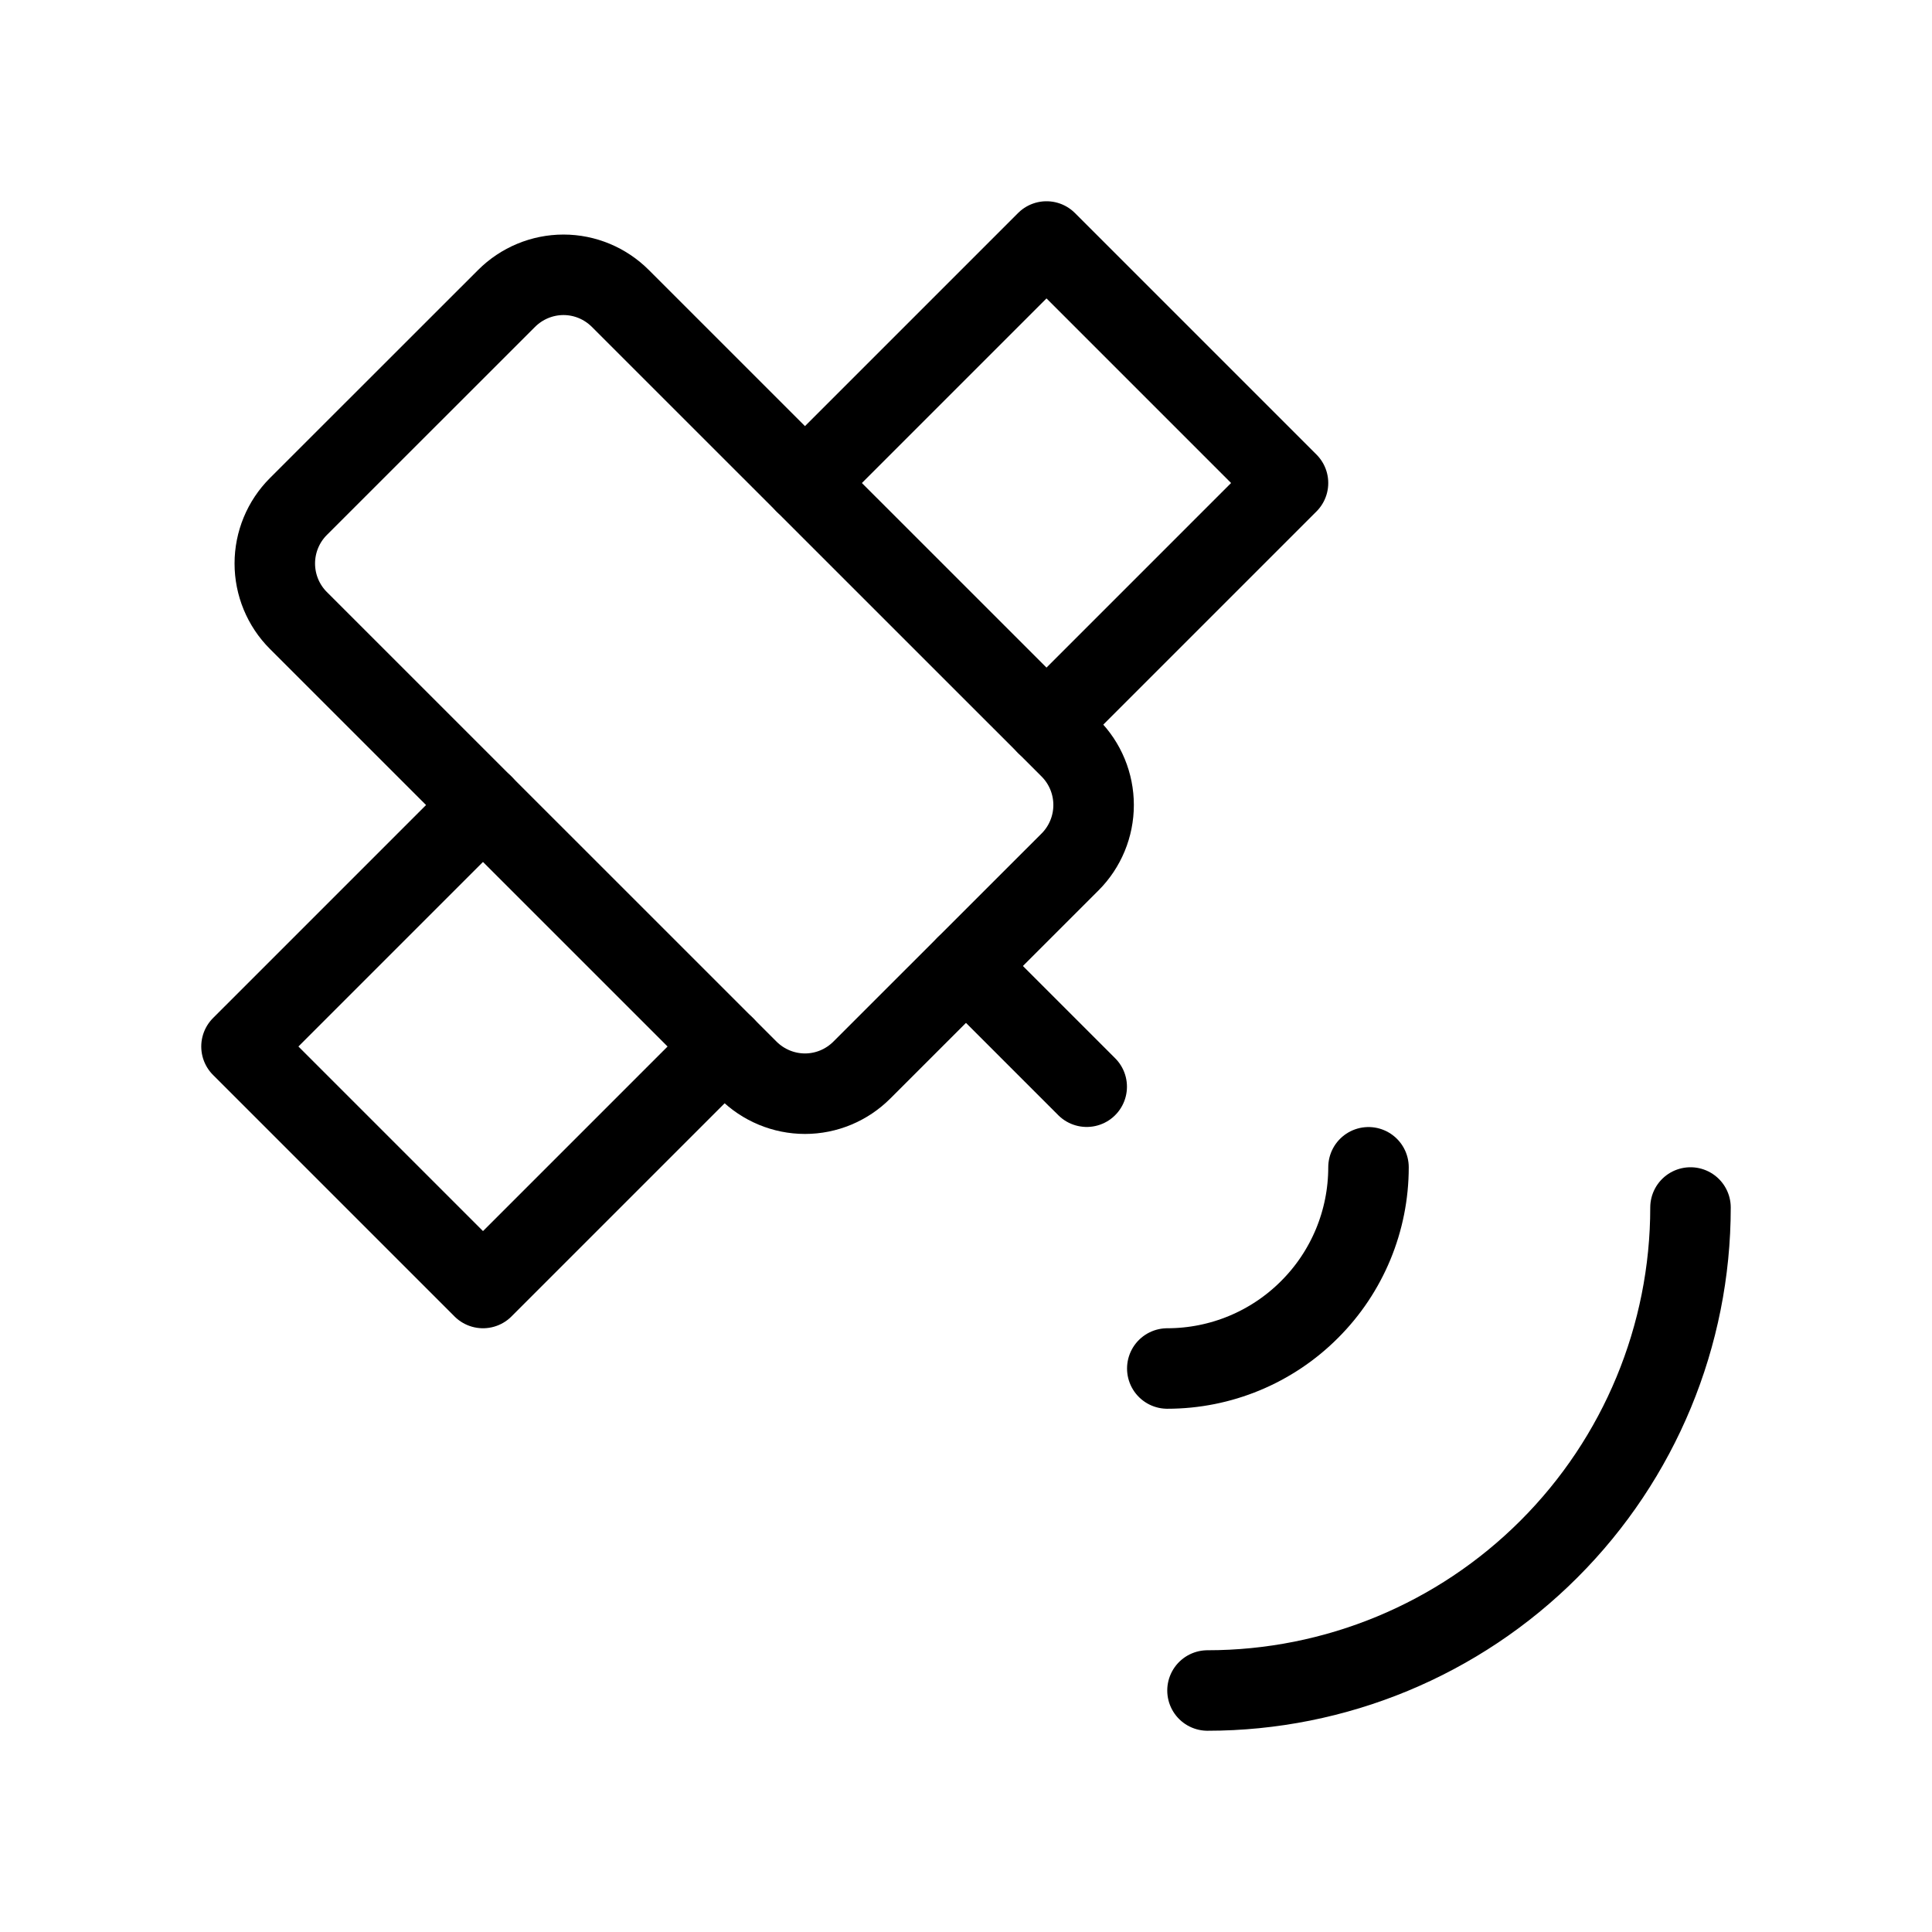
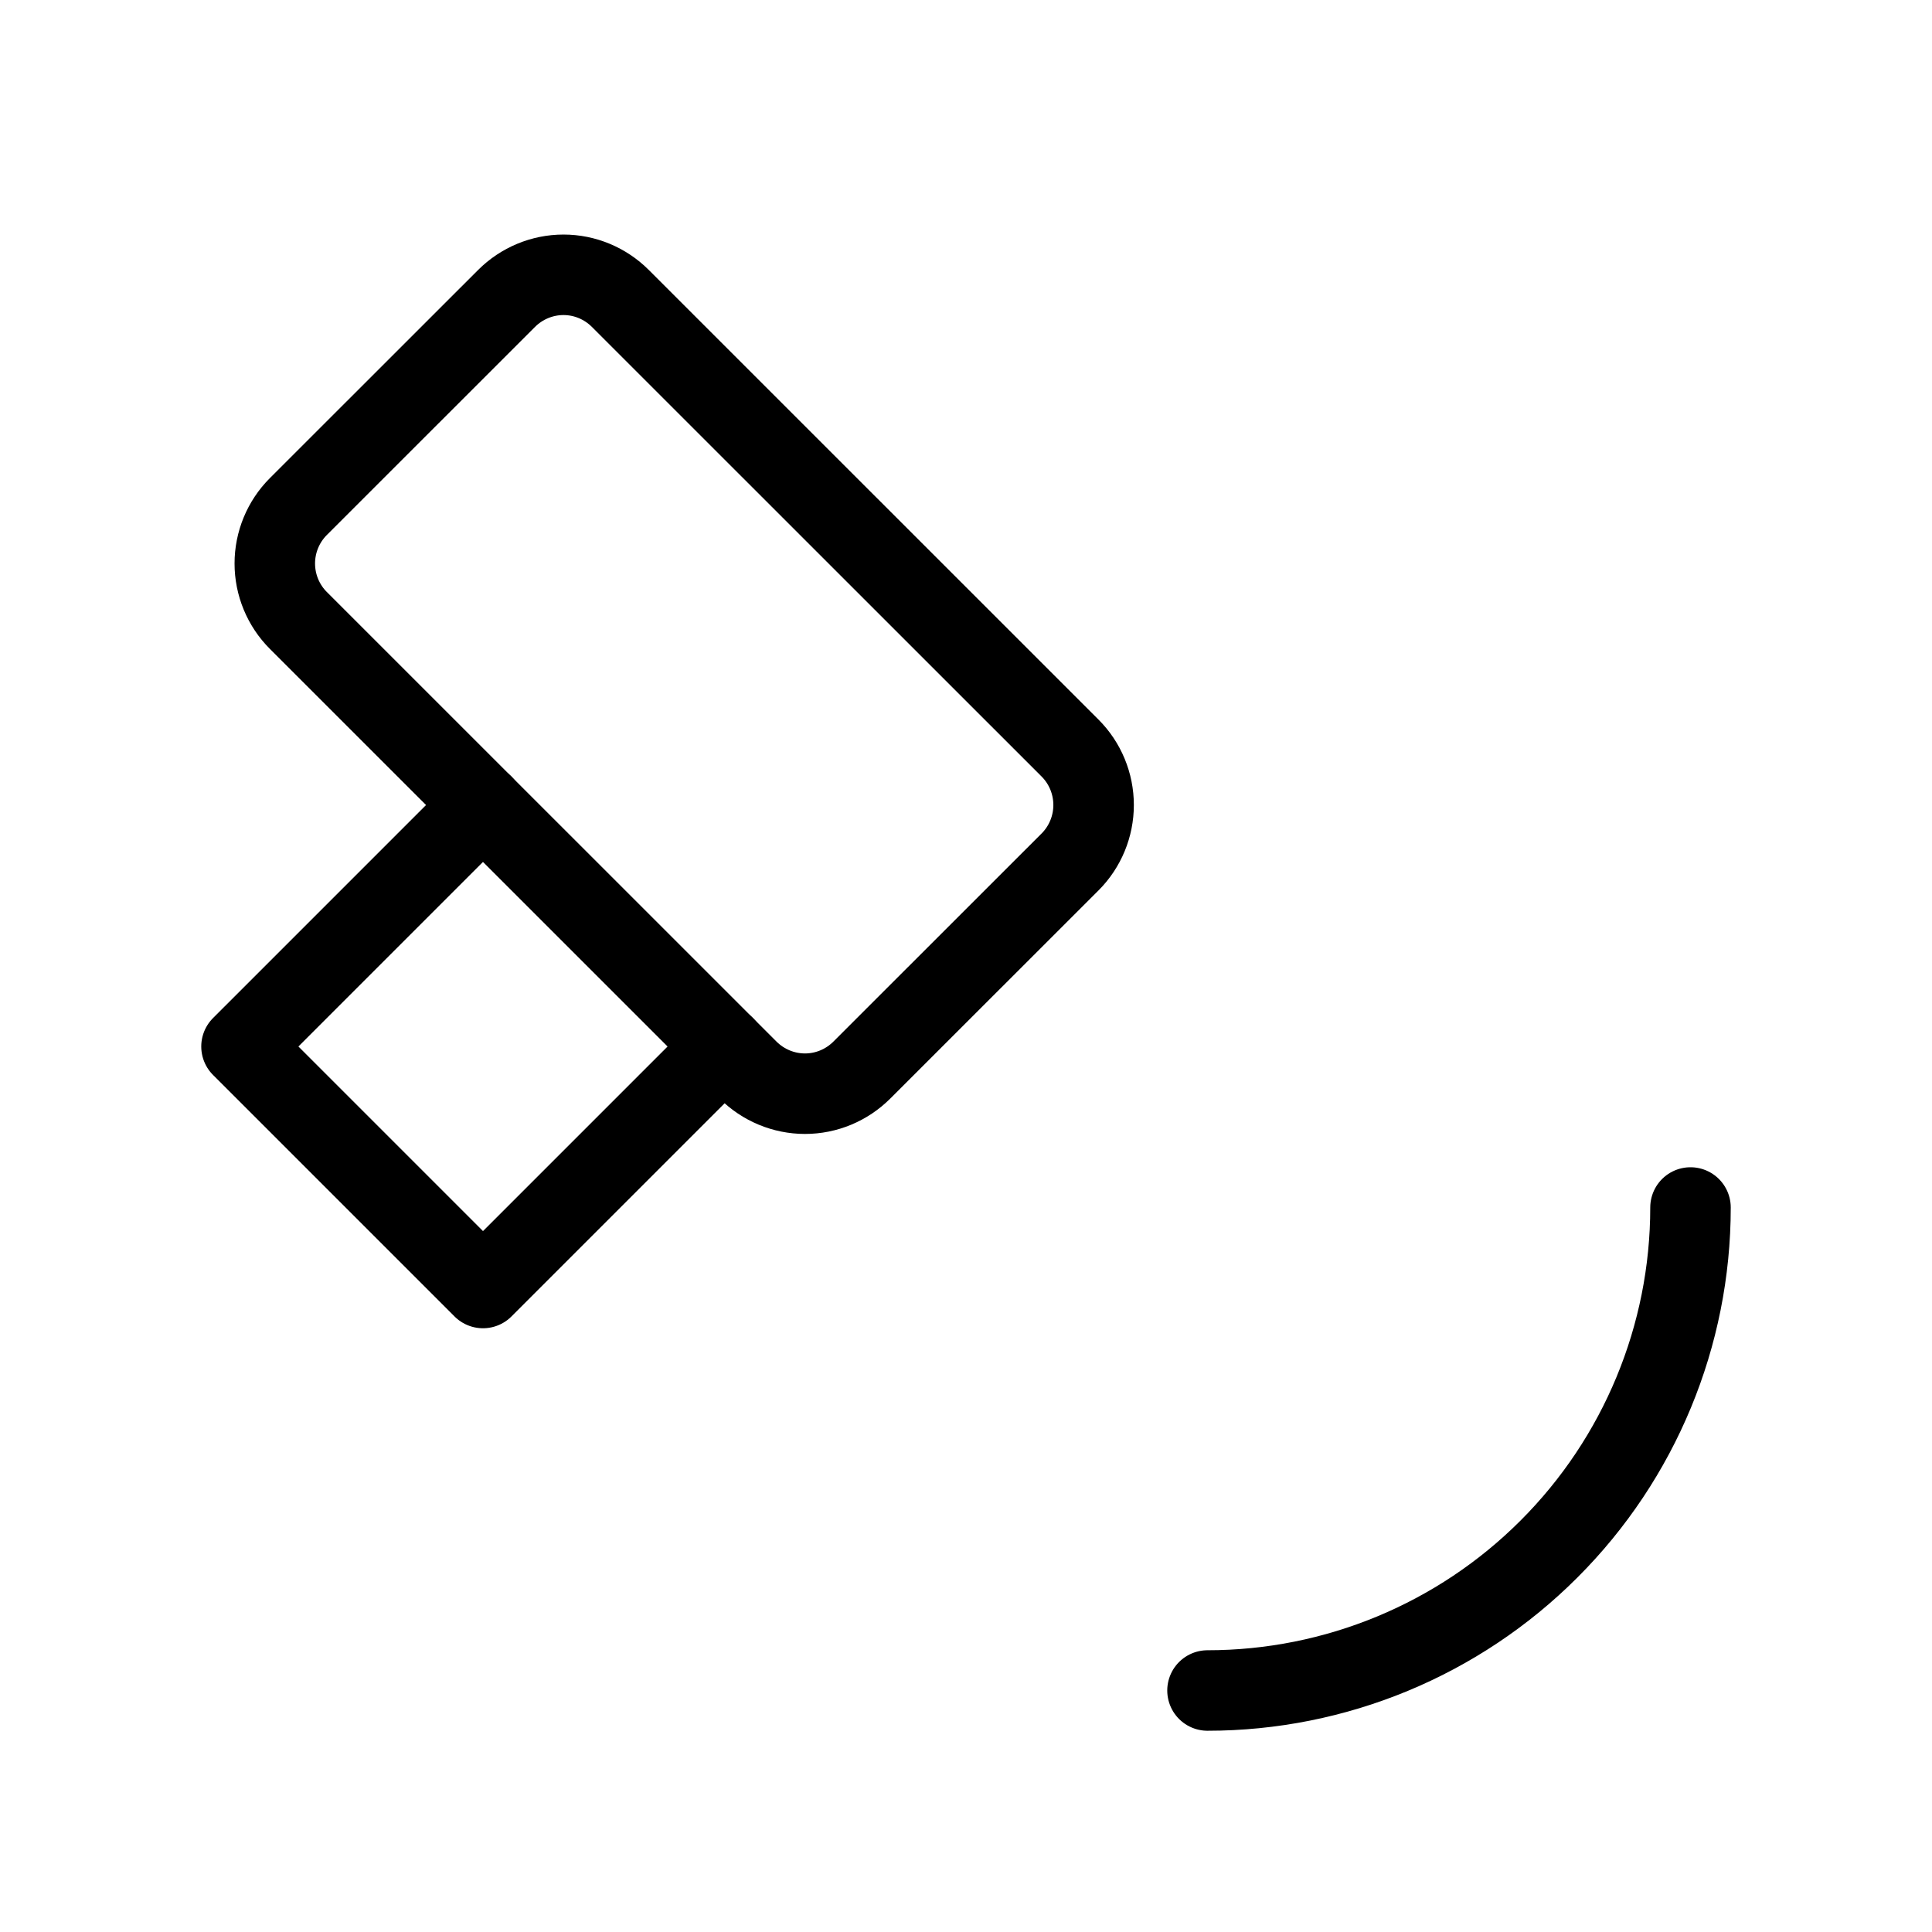
<svg xmlns="http://www.w3.org/2000/svg" width="21" height="21" viewBox="0 0 21 21" fill="none">
  <path d="M3.243 5.506L5.506 3.244C5.67 3.08 5.893 2.987 6.125 2.987C6.357 2.987 6.579 3.08 6.743 3.244L11.631 8.131C11.795 8.295 11.887 8.518 11.887 8.75C11.887 8.982 11.795 9.205 11.631 9.369L9.368 11.631C9.204 11.795 8.982 11.888 8.75 11.888C8.518 11.888 8.295 11.795 8.131 11.631L3.243 6.744C3.079 6.58 2.987 6.357 2.987 6.125C2.987 5.893 3.079 5.67 3.243 5.506Z" stroke="black" stroke-width="0.875" stroke-linecap="round" stroke-linejoin="round" />
  <path d="M5.25 8.75L2.625 11.375L5.25 14L7.875 11.375" stroke="black" stroke-width="0.875" stroke-linecap="round" stroke-linejoin="round" />
-   <path d="M8.75 5.25L11.375 2.625L14 5.25L11.375 7.875" stroke="black" stroke-width="0.875" stroke-linecap="round" stroke-linejoin="round" />
-   <path d="M10.5 10.5L11.812 11.812" stroke="black" stroke-width="0.875" stroke-linecap="round" stroke-linejoin="round" />
-   <path d="M12.688 14.875C13.268 14.875 13.824 14.645 14.234 14.234C14.645 13.824 14.875 13.268 14.875 12.688" stroke="black" stroke-width="0.875" stroke-linecap="round" stroke-linejoin="round" />
  <path d="M13.125 18.375C14.517 18.375 15.853 17.822 16.837 16.837C17.822 15.853 18.375 14.517 18.375 13.125" stroke="black" stroke-width="0.875" stroke-linecap="round" stroke-linejoin="round" />
</svg>